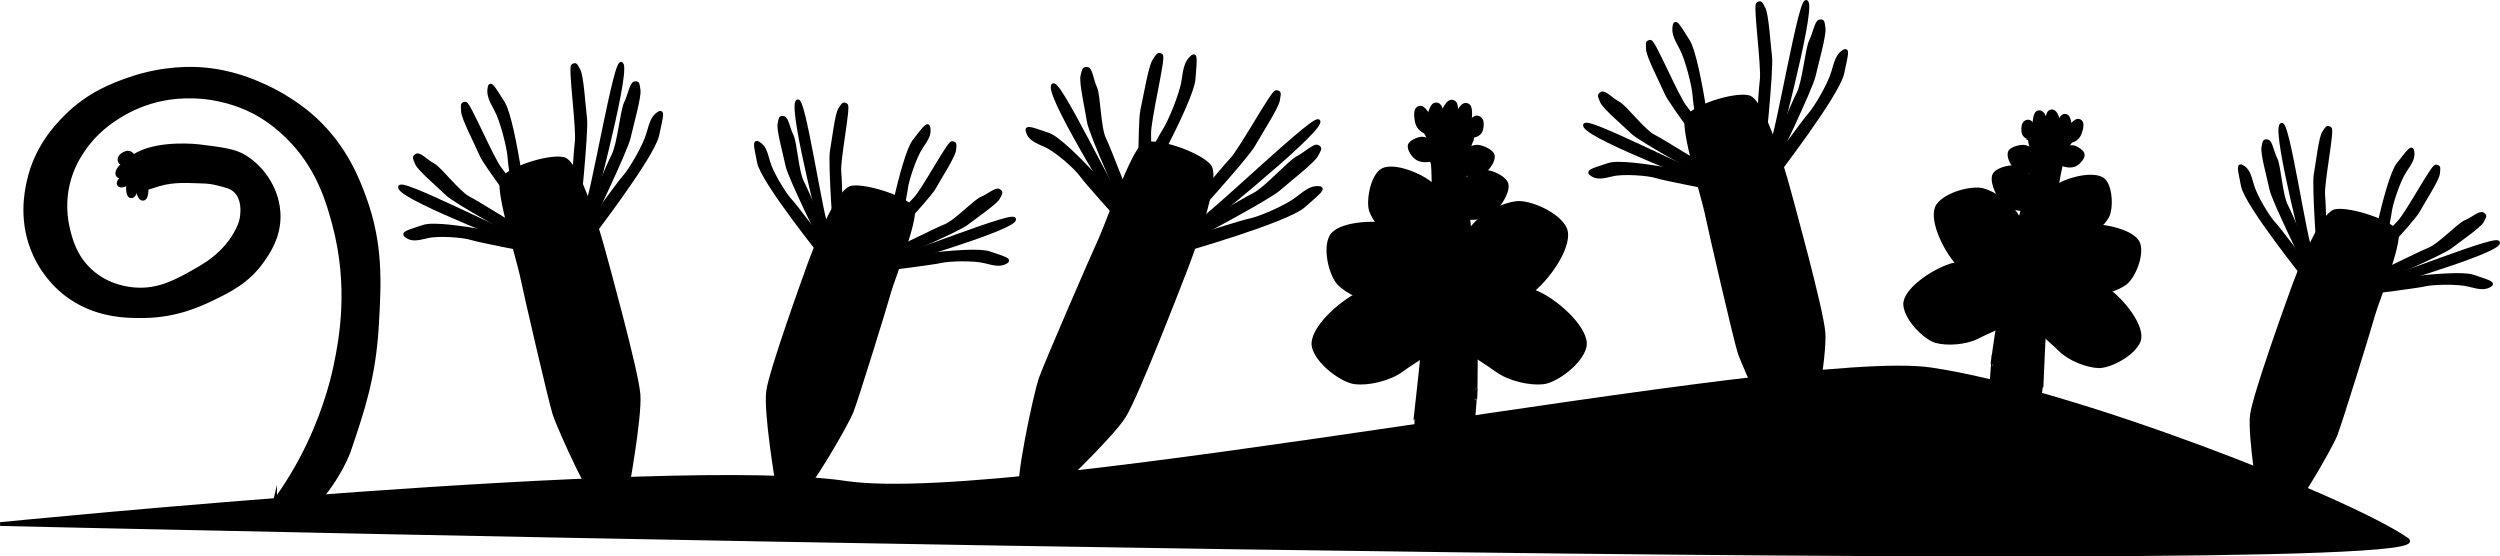
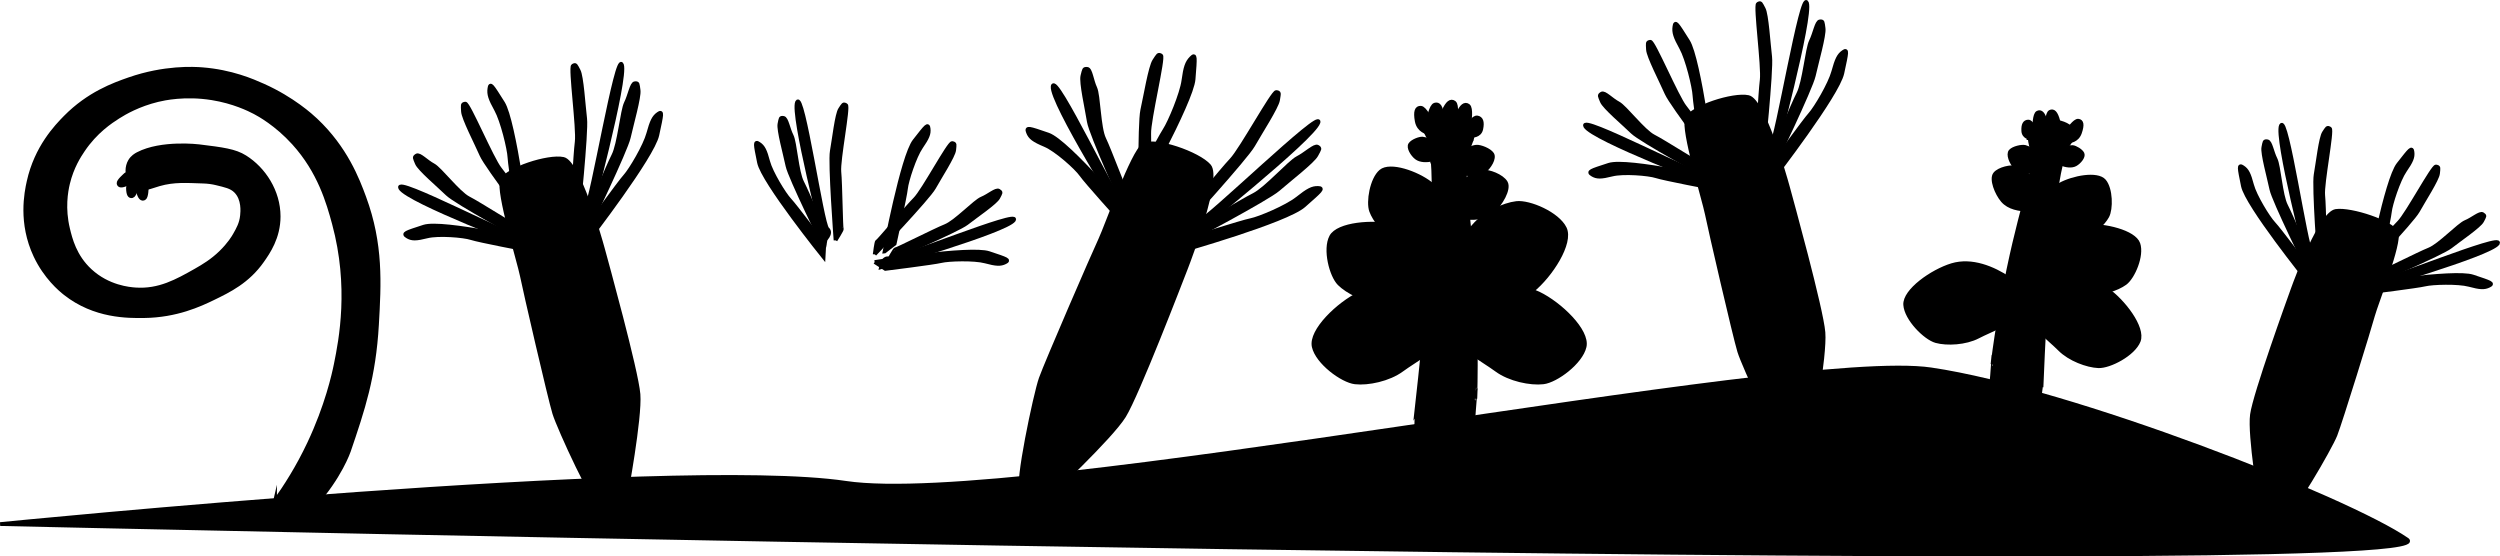
<svg xmlns="http://www.w3.org/2000/svg" id="Layer_1" data-name="Layer 1" viewBox="0 0 667.32 148.53">
  <defs>
    <style>
      .cls-1 {
        stroke: #000;
        stroke-miterlimit: 10;
      }
    </style>
  </defs>
  <path class="cls-1" d="M.05,139.89s179.5-17.89,225.71-11.01,252.37-35.79,289.69-30.28,111.08,34.41,127.07,45.42C658.53,155.03.05,139.89.05,139.89Z" />
  <g>
    <path class="cls-1" d="M603.5,134.88s-3.13-18.68-2.39-24.19,9.95-30.94,10.95-33.71,7.44-20.07,11.46-20.67,15.09,3.07,16.17,5.77-5.43,19.02-6.26,22.12-8.67,28.47-10.04,31.93-12.01,21.84-13.67,21.52-4.93-.67-6.22-2.77Z" />
    <path class="cls-1" d="M615.93,74.89s-16.2-20.14-17.24-25.26-1.17-5.76-.01-5,1.67,1.79,2.45,4.74,4.33,8.75,5.77,10.26,9.21,11.87,9.21,11.87l-.18,3.39Z" />
    <path class="cls-1" d="M616.11,72.21s-9.17-18.58-9.82-21.68-2.47-9.66-2.14-11.21.21-1.71,1.07-1.6,1.25,2.89,2.19,4.74,1.37,9.69,2.82,12.46,6.07,13.88,6.29,13.88-.41,3.42-.41,3.42Z" />
    <path class="cls-1" d="M616.1,70.47s-8.76-33.71-7.25-36.97,6.67,32.57,8.09,33.82-.84,3.16-.84,3.16Z" />
    <path class="cls-1" d="M633.37,75.56s18.36-7.84,20.74-9.7,7.76-5.52,8.44-6.86.87-1.38.14-1.84-2.72,1.33-4.57,2.09-6.92,6.23-9.72,7.34c-2.8,1.12-13.11,6.35-13.28,6.21s-1.74,2.76-1.74,2.76Z" />
    <path class="cls-1" d="M629.56,76.19s25.53-4.04,30.49-2.39c4.96,1.65,5.58,1.85,4.34,2.47s-2.38.56-5.32-.23-9.75-.59-11.77-.1-14.88,2.09-14.88,2.09l-2.85-1.84Z" />
    <path class="cls-1" d="M631.22,77.61s33.47-9.63,35.51-12.59-31.43,10.85-33.22,10.26-2.29,2.33-2.29,2.33Z" />
    <path class="cls-1" d="M619.11,70.39s-1.56-20.66-1-23.78,1.32-9.89,2.21-11.2.83-1.51,1.59-1.09-2.09,14.71-1.78,17.82.44,15.14.64,15.23-1.66,3.01-1.66,3.01Z" />
    <path class="cls-1" d="M629.57,74.12s14.29-15,15.83-17.77,5.24-8.49,5.38-10.06.31-1.69-.54-1.85-7.7,12.71-9.91,14.92-9.93,11.44-10.14,11.38-.62,3.38-.62,3.38Z" />
    <path class="cls-1" d="M632.2,73.39s4.75-25.4,7.97-29.53,3.62-4.64,3.79-3.26-.27,2.43-2,4.94-3.83,8.98-4.04,11.06-3.02,14.72-3.02,14.72l-2.69,2.07Z" />
  </g>
  <g>
    <path class="cls-1" d="M483.31,116.07s3.93-21.04,3.42-27.34-8.62-35.6-9.49-38.8-6.57-23.14-10.56-24.02c-4-.88-15.21,2.75-16.4,5.76s4.61,21.85,5.31,25.41,7.44,32.74,8.66,36.73,11.06,25.37,12.73,25.09,4.96-.52,6.34-2.84Z" />
    <path class="cls-1" d="M473.47,47.38s17.05-22.07,18.3-27.84,1.41-6.49.23-5.67-1.75,1.95-2.65,5.26c-.9,3.31-4.7,9.72-6.2,11.37s-9.71,13.03-9.71,13.03l.04,3.86Z" />
    <path class="cls-1" d="M473.41,44.33s9.96-20.64,10.74-24.13c.78-3.48,2.88-10.85,2.62-12.62s-.13-1.95-1-1.87-1.37,3.22-2.39,5.27-1.78,10.93-3.35,14-6.66,15.46-6.88,15.45.27,3.9.27,3.9Z" />
    <path class="cls-1" d="M473.49,42.36s10.2-37.84,8.83-41.61c-1.37-3.77-8.06,36.64-9.54,37.99s.71,3.62.71,3.62Z" />
    <path class="cls-1" d="M456.02,47.29s-18.01-9.79-20.3-12.02c-2.29-2.23-7.52-6.64-8.14-8.19s-.81-1.6-.06-2.09,2.66,1.64,4.47,2.59,6.65,7.4,9.4,8.81c2.75,1.4,12.83,7.84,13,7.7s1.62,3.21,1.62,3.21Z" />
    <path class="cls-1" d="M459.8,48.19s-25.33-5.83-30.36-4.2-5.66,1.83-4.44,2.6,2.36.75,5.33,0,9.76-.2,11.76.46,14.78,3.1,14.78,3.1l2.93-1.95Z" />
    <path class="cls-1" d="M458.08,49.72s-33.03-12.56-34.94-16.02,30.93,13.84,32.75,13.26,2.18,2.76,2.18,2.76Z" />
    <path class="cls-1" d="M470.49,42.11s2.45-23.38,2.02-26.94-.9-11.29-1.73-12.82-.76-1.75-1.54-1.31,1.46,16.8,1.01,20.31-1.09,17.17-1.3,17.25,1.53,3.5,1.53,3.5Z" />
    <path class="cls-1" d="M459.88,45.84s-13.64-17.72-15.05-20.94-4.87-9.89-4.94-11.68-.24-1.93.62-2.07,7.14,14.8,9.26,17.42,9.43,13.47,9.64,13.41.48,3.87.48,3.87Z" />
    <path class="cls-1" d="M457.29,44.88s-3.66-29.07-6.7-33.9-3.41-5.44-3.64-3.89.17,2.77,1.79,5.7,3.44,10.38,3.56,12.75,2.39,16.86,2.39,16.86l2.6,2.48Z" />
  </g>
  <g>
-     <path class="cls-1" d="M207.42,128.63s-3.13-18.68-2.39-24.19,9.95-30.94,10.95-33.71,7.44-20.07,11.46-20.67,15.09,3.07,16.17,5.77-5.43,19.02-6.26,22.12-8.67,28.47-10.04,31.93-12.01,21.84-13.67,21.52-4.93-.67-6.22-2.77Z" />
    <path class="cls-1" d="M219.84,68.64s-16.2-20.14-17.24-25.26-1.17-5.76-.01-5,1.67,1.79,2.45,4.74,4.33,8.75,5.77,10.26,9.21,11.87,9.21,11.87l-.18,3.39Z" />
    <path class="cls-1" d="M220.02,65.96s-9.17-18.58-9.82-21.68-2.47-9.66-2.14-11.21.21-1.71,1.07-1.6,1.25,2.89,2.19,4.74,1.37,9.69,2.82,12.46,6.07,13.88,6.29,13.88-.41,3.42-.41,3.42Z" />
    <path class="cls-1" d="M220.01,64.22s-8.76-33.71-7.25-36.97,6.67,32.57,8.09,33.82-.84,3.16-.84,3.16Z" />
    <path class="cls-1" d="M237.29,69.31s18.36-7.84,20.74-9.7,7.76-5.52,8.44-6.86.87-1.38.14-1.84-2.72,1.33-4.57,2.09-6.92,6.23-9.72,7.34c-2.8,1.12-13.11,6.35-13.28,6.21s-1.74,2.76-1.74,2.76Z" />
    <path class="cls-1" d="M233.47,69.94s25.53-4.04,30.49-2.39,5.58,1.85,4.34,2.47-2.38.56-5.32-.23-9.75-.59-11.77-.1-14.88,2.09-14.88,2.09l-2.85-1.84Z" />
    <path class="cls-1" d="M235.13,71.35s33.47-9.63,35.51-12.59-31.43,10.85-33.22,10.26-2.29,2.33-2.29,2.33Z" />
    <path class="cls-1" d="M223.03,64.13s-1.56-20.66-1-23.78,1.32-9.89,2.21-11.2.83-1.51,1.59-1.09-2.09,14.71-1.78,17.82c.31,3.11.44,15.14.64,15.23s-1.66,3.01-1.66,3.01Z" />
    <path class="cls-1" d="M233.49,67.87s14.29-15,15.83-17.77,5.24-8.49,5.38-10.06.31-1.69-.54-1.85-7.7,12.71-9.91,14.92-9.93,11.44-10.14,11.38-.62,3.38-.62,3.38Z" />
    <path class="cls-1" d="M236.11,67.13s4.75-25.4,7.97-29.53,3.62-4.64,3.79-3.26-.27,2.43-2,4.94-3.83,8.98-4.04,11.06-3.02,14.72-3.02,14.72l-2.69,2.07Z" />
  </g>
  <g>
    <path class="cls-1" d="M279.88,132.34s16.63-15.55,20.18-21.28c3.55-5.73,15.2-36.09,16.49-39.39s9.06-24.08,6.24-27.39c-2.83-3.32-14.62-7.38-17.54-5.56s-9.91,21.71-11.57,25.22c-1.66,3.51-14.39,32.88-15.88,37.08-1.49,4.21-6.66,28.87-5.08,29.7,1.59.83,4.53,2.73,7.16,1.63Z" />
    <path class="cls-1" d="M314.96,67.06s28.39-8.03,33.09-12.17,5.3-4.66,3.78-4.72-2.71.56-5.56,2.82c-2.85,2.26-10.13,5.33-12.44,5.78-2.31.45-16.46,4.96-16.46,4.96l-2.41,3.33Z" />
    <path class="cls-1" d="M316.84,64.4s21.48-11.34,24.34-13.83c2.86-2.49,9.3-7.47,10.19-9.16s1.12-1.76.34-2.24-3.2,1.88-5.36,2.99-8.42,8.24-11.69,9.87c-3.27,1.63-15.41,9.01-15.59,8.86s-2.24,3.52-2.24,3.52Z" />
    <path class="cls-1" d="M318.15,62.76s32.55-25.95,33.78-30.07c1.22-4.12-29.99,26.29-32.09,26.5s-1.69,3.56-1.69,3.56Z" />
    <path class="cls-1" d="M300.24,55.8s-9.06-19.95-9.6-23.33c-.53-3.38-2.17-10.52-1.71-12.25s.33-1.9,1.27-1.84,1.22,3.12,2.15,5.09c.93,1.98.95,10.61,2.39,13.58,1.44,2.97,5.9,14.95,6.15,14.94s-.66,3.8-.66,3.8Z" />
    <path class="cls-1" d="M302.87,58.99s-17.77-21.23-23.06-23.06c-5.29-1.82-5.95-2.05-5.41-.62s1.52,2.15,4.52,3.41,8.39,6.08,9.67,7.93,10.56,12.13,10.56,12.13l3.71.2Z" />
    <path class="cls-1" d="M300.45,59.2s-20.03-31.95-19.46-36.14c.57-4.19,17.44,31.71,19.35,32.38s.1,3.77.1,3.77Z" />
    <path class="cls-1" d="M315.77,60.62s16.85-18.5,18.74-21.83c1.89-3.33,6.37-10.26,6.64-12.11s.46-1.99-.47-2.11-9.38,15.35-11.98,18.09-11.77,14.04-12,13.98-.92,3.99-.92,3.99Z" />
    <path class="cls-1" d="M304.42,57.02s-.34-23.95.48-27.62,2.13-11.61,3.2-13.2,1.02-1.81,1.83-1.38-3.3,17.28-3.17,20.88c.14,3.6-.53,17.61-.31,17.69s-2.04,3.63-2.04,3.63Z" />
    <path class="cls-1" d="M302.84,54.54s15.27-27.3,15.76-33.4.55-6.86-.63-5.67-1.61,2.49-2.09,6.04-3.65,11.12-5.04,13.23-8.63,16-8.63,16l.64,3.8Z" />
  </g>
  <g>
    <path class="cls-1" d="M378.08,109.72c.17,4.39-.84,9.78,1.52,10.63,2.36.84,11.47,1.18,12.65,0,1.01-1.01.53-1.79,1.18-10.63.21-2.91.48-5.91.51-5.9.02,0-.06,1.38-.13,2.59.32-12.43-.02-22.48-.39-29.4-1.29-24.13-4.12-30.62-.99-38.62.38-.96,1.49-3.59.31-5.57-2.1-3.53-10.73-3.62-12.31-.67-.82,1.52.37,3.61.63,4.1,2.47,4.74,2.55,24.19-2.99,73.49Z" />
    <path class="cls-1" d="M392.76,36.24s2.22.17,2.63-1.8,0-2.88-1.04-3.08-2.38,2-2.76,2.45,1.17,2.43,1.17,2.43Z" />
    <path class="cls-1" d="M381.04,35.39s-2.39-.44-2.87-3.05-.04-3.64,1.08-3.58,2.6,3.22,3.02,3.91-1.23,2.72-1.23,2.72Z" />
    <path class="cls-1" d="M382.99,34.81s2.19-1.05,1.97-3.7-.92-3.52-1.98-3.17-1.66,3.79-1.89,4.56,1.9,2.31,1.9,2.31Z" />
    <path class="cls-1" d="M385.95,33.88s-1.74-1.7-.67-4.13,2-3.04,2.9-2.37.36,4.12.32,4.93-2.54,1.57-2.54,1.57Z" />
    <path class="cls-1" d="M389.7,34.72s-1.74-1.7-.67-4.13,2-3.04,2.9-2.37.36,4.12.32,4.93-2.54,1.57-2.54,1.57Z" />
    <path class="cls-1" d="M380.93,79.79c-5.37-2.5-12.28-4.2-18-1.45s-13.21,9.96-12.26,14.19,7.6,9.13,11.03,9.53,9.02-.75,12.49-3.31,10.49-6.32,10.77-9.07-4.02-9.88-4.02-9.88Z" />
    <path class="cls-1" d="M392.72,79.79c5.37-2.5,12.28-4.2,18-1.45,5.72,2.75,13.21,9.96,12.26,14.19s-7.6,9.13-11.03,9.53-9.02-.75-12.49-3.31-10.49-6.32-10.77-9.07,4.02-9.88,4.02-9.88Z" />
    <path class="cls-1" d="M383.79,71.21c-2.29-4.67-6.12-9.63-11.7-10.92-5.58-1.29-14.97-.52-16.77,2.88s0,10.4,2.16,12.56c2.16,2.16,6.72,4.47,10.62,4.64s10.97,1.49,12.76-.22,2.93-8.93,2.93-8.93Z" />
    <path class="cls-1" d="M391.16,80.29c5.8,1.2,12.92,1.27,17.86-2.72s10.57-12.72,8.68-16.63-9.49-7.14-12.92-6.74-8.61,2.8-11.4,6.09c-2.79,3.29-8.76,8.56-8.4,11.3s6.18,8.7,6.18,8.7Z" />
    <path class="cls-1" d="M386.81,61.41c-.13-4.42-1.29-9.58-4.96-12.43-3.67-2.85-10.82-5.33-13.27-3.25s-3.46,8.18-2.59,10.58,3.45,5.72,6.25,7.14,7.56,4.78,9.44,4.02,5.12-6.06,5.12-6.06Z" />
    <path class="cls-1" d="M390.13,57.95c2.75.46,6.08.39,8.27-1.51s4.56-5.96,3.56-7.72-4.65-3.12-6.24-2.88-3.94,1.41-5.15,2.95-3.84,4.04-3.59,5.28,3.15,3.88,3.15,3.88Z" />
    <path class="cls-1" d="M390.79,46.31c1.83.37,4.03.43,5.42-.64s2.82-3.46,2.1-4.56-3.18-2.04-4.22-1.95-2.56.72-3.31,1.62-2.41,2.32-2.2,3.08,2.21,2.45,2.21,2.45Z" />
    <path class="cls-1" d="M382.31,42.6c-1.44.29-3.16.34-4.25-.5s-2.21-2.71-1.65-3.57,2.49-1.6,3.31-1.53,2.01.57,2.59,1.27,1.89,1.82,1.73,2.42-1.73,1.92-1.73,1.92Z" />
  </g>
  <g>
    <path class="cls-1" d="M544.97,102.18c-.73,3.76-.58,8.54-2.72,8.96-2.15.41-10.04-.51-10.9-1.68-.74-1.01-.22-1.61.4-9.32.2-2.54.37-5.15.34-5.16-.02,0-.14,1.19-.23,2.25,1.38-10.76,3.01-19.38,4.25-25.3,4.32-20.63,7.63-25.84,5.99-33.16-.2-.88-.8-3.3.47-4.84,2.28-2.76,9.73-1.69,10.7,1.06.5,1.42-.8,3.06-1.09,3.45-2.76,3.76-5.42,20.52-7.2,63.75Z" />
    <path class="cls-1" d="M542.1,36.87s-1.93-.15-2.03-1.9.39-2.48,1.31-2.52,1.79,2.04,2.05,2.48-1.34,1.94-1.34,1.94Z" />
    <path class="cls-1" d="M552.31,37.7s2.12-.06,2.88-2.25.52-3.13-.45-3.23-2.67,2.43-3.12,2.96.7,2.51.7,2.51Z" />
-     <path class="cls-1" d="M550.71,36.95s-1.75-1.2-1.2-3.45,1.26-2.91,2.13-2.47.93,3.49,1.02,4.18-1.95,1.73-1.95,1.73Z" />
    <path class="cls-1" d="M548.28,35.75s1.72-1.24,1.13-3.47-1.32-2.88-2.18-2.43-.86,3.51-.93,4.2,1.98,1.69,1.98,1.69Z" />
    <path class="cls-1" d="M544.94,35.97s1.72-1.24,1.13-3.47-1.32-2.88-2.18-2.43-.86,3.51-.93,4.2,1.98,1.69,1.98,1.69Z" />
    <path class="cls-1" d="M546.5,75.99c4.96-1.44,11.15-1.99,15.71,1.15,4.57,3.13,10.06,10.34,8.68,13.87s-7.77,6.86-10.77,6.74-7.68-1.85-10.33-4.52-8.2-6.85-8.08-9.25,4.78-7.99,4.78-7.99Z" />
    <path class="cls-1" d="M536.34,74.42c-4.3-2.87-10.03-5.25-15.33-3.65-5.3,1.61-12.71,6.83-12.46,10.6s5.34,8.88,8.24,9.68c2.9.8,7.88.55,11.21-1.19,3.33-1.75,9.88-4.06,10.49-6.39s-2.15-9.06-2.15-9.06Z" />
    <path class="cls-1" d="M545.18,68.21c2.59-3.72,6.55-7.49,11.54-7.86,4.98-.37,12.98,1.54,14.07,4.71s-1.38,8.96-3.53,10.54c-2.15,1.57-6.39,2.96-9.77,2.59-3.38-.37-9.66-.18-10.97-1.89s-1.34-8.09-1.34-8.09Z" />
-     <path class="cls-1" d="M537.61,75.06c-5.16.27-11.3-.62-15.03-4.72-3.73-4.1-7.42-12.37-5.27-15.49s9.13-4.89,12.03-4.09,7.05,3.56,9.01,6.77,6.41,8.55,5.74,10.86-6.49,6.68-6.49,6.68Z" />
    <path class="cls-1" d="M543.88,59.37c.7-3.79,2.39-8.09,5.93-10.06,3.54-1.97,10.04-3.16,11.87-1.03s1.89,7.51.82,9.47-3.73,4.47-6.34,5.32-7.15,3.11-8.68,2.21-3.61-5.91-3.61-5.91Z" />
    <path class="cls-1" d="M541.48,55.94c-2.43.03-5.29-.48-6.93-2.4s-3.14-5.75-2.04-7.13,4.42-2.07,5.76-1.65,3.21,1.74,4.05,3.23,2.77,3.99,2.39,5.03-3.23,2.92-3.23,2.92Z" />
    <path class="cls-1" d="M542.46,45.83c-1.63.08-3.53-.16-4.59-1.28s-1.97-3.36-1.21-4.21,3.01-1.34,3.9-1.12,2.11.96,2.64,1.84,1.77,2.32,1.49,2.95-2.23,1.82-2.23,1.82Z" />
    <path class="cls-1" d="M550.26,43.75c1.2.44,2.68.71,3.73.13s2.27-2.05,1.9-2.86-1.94-1.71-2.65-1.76-1.81.22-2.41.75-1.87,1.32-1.81,1.85,1.24,1.89,1.24,1.89Z" />
  </g>
  <g>
    <path class="cls-1" d="M73.42,133.72c2.76-3.83,6.05-8.96,9.07-15.36,4.73-10.02,6.59-18.4,7.15-21.18,1.32-6.48,4.05-20.64-.5-37.46-1.51-5.59-3.87-13.92-10.76-21.52-4.63-5.1-9.26-7.62-10.4-8.22-1.52-.8-5.62-2.82-11.37-3.75-7.24-1.17-12.88.09-14.51.48-5.11,1.25-8.76,3.35-10.52,4.47-2.02,1.29-6.05,3.92-9.43,8.95-.98,1.46-2.93,4.42-3.99,8.83-.53,2.19-1.3,6.69,0,12.09.65,2.71,1.77,7.34,5.92,11.18,4.79,4.43,10.49,4.91,12.09,5.02,6.3.44,11.08-2.26,15.97-5.02,2.25-1.27,4.53-2.67,6.74-4.81,2.34-2.27,3.47-4.18,3.79-4.76.88-1.54,1.72-3.02,1.93-5.14.1-1,.44-4.38-1.7-6.51-1.2-1.19-2.76-1.48-5.13-2.07-1.04-.26-2.2-.43-3.58-.47-4.29-.13-7.72-.43-11.73.73-2.37.68-3.94,1.55-5.72.78-1.1-.48-1.7-1.33-1.9-1.63-1.13-1.67-1.04-3.88-.15-5.38.63-1.07,1.58-1.61,2.09-1.88,6.32-3.29,16.32-2.06,16.32-2.06,6.39.79,9.59,1.18,12.33,2.9,4.99,3.13,8.95,9.12,8.95,15.84,0,5.64-2.79,9.63-4.35,11.85-3.88,5.54-8.89,7.96-13.18,10.04-3.44,1.66-9.71,4.61-18.38,4.72-4.31.05-13.2.15-21.08-6.05-1.35-1.06-5.25-4.34-7.94-10.04-4.14-8.76-2.46-16.92-1.81-19.83,2.02-9.15,7.39-14.73,9.79-17.17,6.22-6.3,12.89-8.71,17.05-10.16,9.44-3.28,17.29-2.83,19.47-2.66,7.84.61,13.47,3.08,16.32,4.35,7.9,3.54,12.86,8.09,14.03,9.19,7.98,7.51,11.17,15.87,12.94,20.68,4.61,12.53,4.02,22.96,3.39,33.97-.8,13.99-3.73,22.64-7.5,33.73,0,0-2.36,6.95-9.19,14.51-.68.75-2.34,2.5-4.92,3.06-.72.15-2.61.56-4.12-.5-.26-.18-.98-.71-1.36-1.71-.34-.92-.2-1.72-.12-2.06Z" />
-     <path class="cls-1" d="M35.74,41.93s-.81-1.67-2.23-1.05-1.83,1.36-1.52,2.2,2.25.78,2.7.84,1.06-1.99,1.06-1.99Z" />
    <path class="cls-1" d="M37.7,48.54s-1.31.93-.86,2.6,1.01,2.16,1.66,1.81.65-2.63.7-3.15-1.51-1.27-1.51-1.27Z" />
    <path class="cls-1" d="M35.43,46.83s.08,1.51-1.44,2.22-2.21.61-2.34-.07,1.59-2.09,1.94-2.45,1.84.3,1.84.3Z" />
-     <path class="cls-1" d="M34.63,44.12s-1.48-.78-2.49.45-1.06,2-.41,2.45,2.39-.66,2.82-.86.08-2.04.08-2.04Z" />
    <path class="cls-1" d="M35.58,47.89s-1.45.6-1.42,2.32.43,2.32,1.13,2.14,1.23-2.4,1.41-2.89-1.12-1.57-1.12-1.57Z" />
  </g>
  <g>
    <path class="cls-1" d="M167.01,132.58s3.93-21.04,3.42-27.34-8.62-35.6-9.49-38.8-6.57-23.14-10.56-24.02c-4-.88-15.21,2.75-16.4,5.76s4.61,21.85,5.31,25.41,7.44,32.74,8.66,36.73,11.06,25.37,12.73,25.09,4.96-.52,6.34-2.84Z" />
    <path class="cls-1" d="M157.16,63.89s17.05-22.07,18.3-27.84,1.41-6.49.23-5.67-1.75,1.95-2.65,5.26c-.9,3.31-4.7,9.72-6.2,11.37s-9.71,13.03-9.71,13.03l.04,3.86Z" />
    <path class="cls-1" d="M157.1,60.84s9.96-20.64,10.74-24.13c.78-3.48,2.88-10.85,2.62-12.62s-.13-1.95-1-1.87-1.37,3.22-2.39,5.27-1.78,10.93-3.35,14-6.66,15.46-6.88,15.45.27,3.9.27,3.9Z" />
    <path class="cls-1" d="M157.18,58.87s10.2-37.84,8.83-41.61c-1.37-3.77-8.06,36.64-9.54,37.99s.71,3.62.71,3.62Z" />
    <path class="cls-1" d="M139.71,63.81s-18.01-9.79-20.3-12.02-7.52-6.64-8.14-8.19-.81-1.6-.06-2.09,2.66,1.64,4.47,2.59,6.65,7.4,9.4,8.81c2.75,1.4,12.83,7.84,13,7.7s1.62,3.21,1.62,3.21Z" />
    <path class="cls-1" d="M143.49,64.7s-25.33-5.83-30.36-4.2-5.66,1.83-4.44,2.6,2.36.75,5.33,0,9.76-.2,11.76.46,14.78,3.1,14.78,3.1l2.93-1.95Z" />
    <path class="cls-1" d="M141.77,66.23s-33.03-12.56-34.94-16.02,30.93,13.84,32.75,13.26,2.18,2.76,2.18,2.76Z" />
    <path class="cls-1" d="M154.18,58.62s2.45-23.38,2.02-26.94-.9-11.29-1.73-12.82-.76-1.75-1.54-1.31,1.46,16.8,1.01,20.31-1.09,17.17-1.3,17.25,1.53,3.5,1.53,3.5Z" />
    <path class="cls-1" d="M143.57,62.35s-13.64-17.72-15.05-20.94-4.87-9.89-4.94-11.68-.24-1.93.62-2.07,7.14,14.8,9.26,17.42,9.43,13.47,9.64,13.41.48,3.87.48,3.87Z" />
    <path class="cls-1" d="M140.98,61.39s-3.66-29.07-6.7-33.9-3.41-5.44-3.64-3.89.17,2.77,1.79,5.7,3.44,10.38,3.56,12.75,2.39,16.86,2.39,16.86l2.6,2.48Z" />
  </g>
</svg>